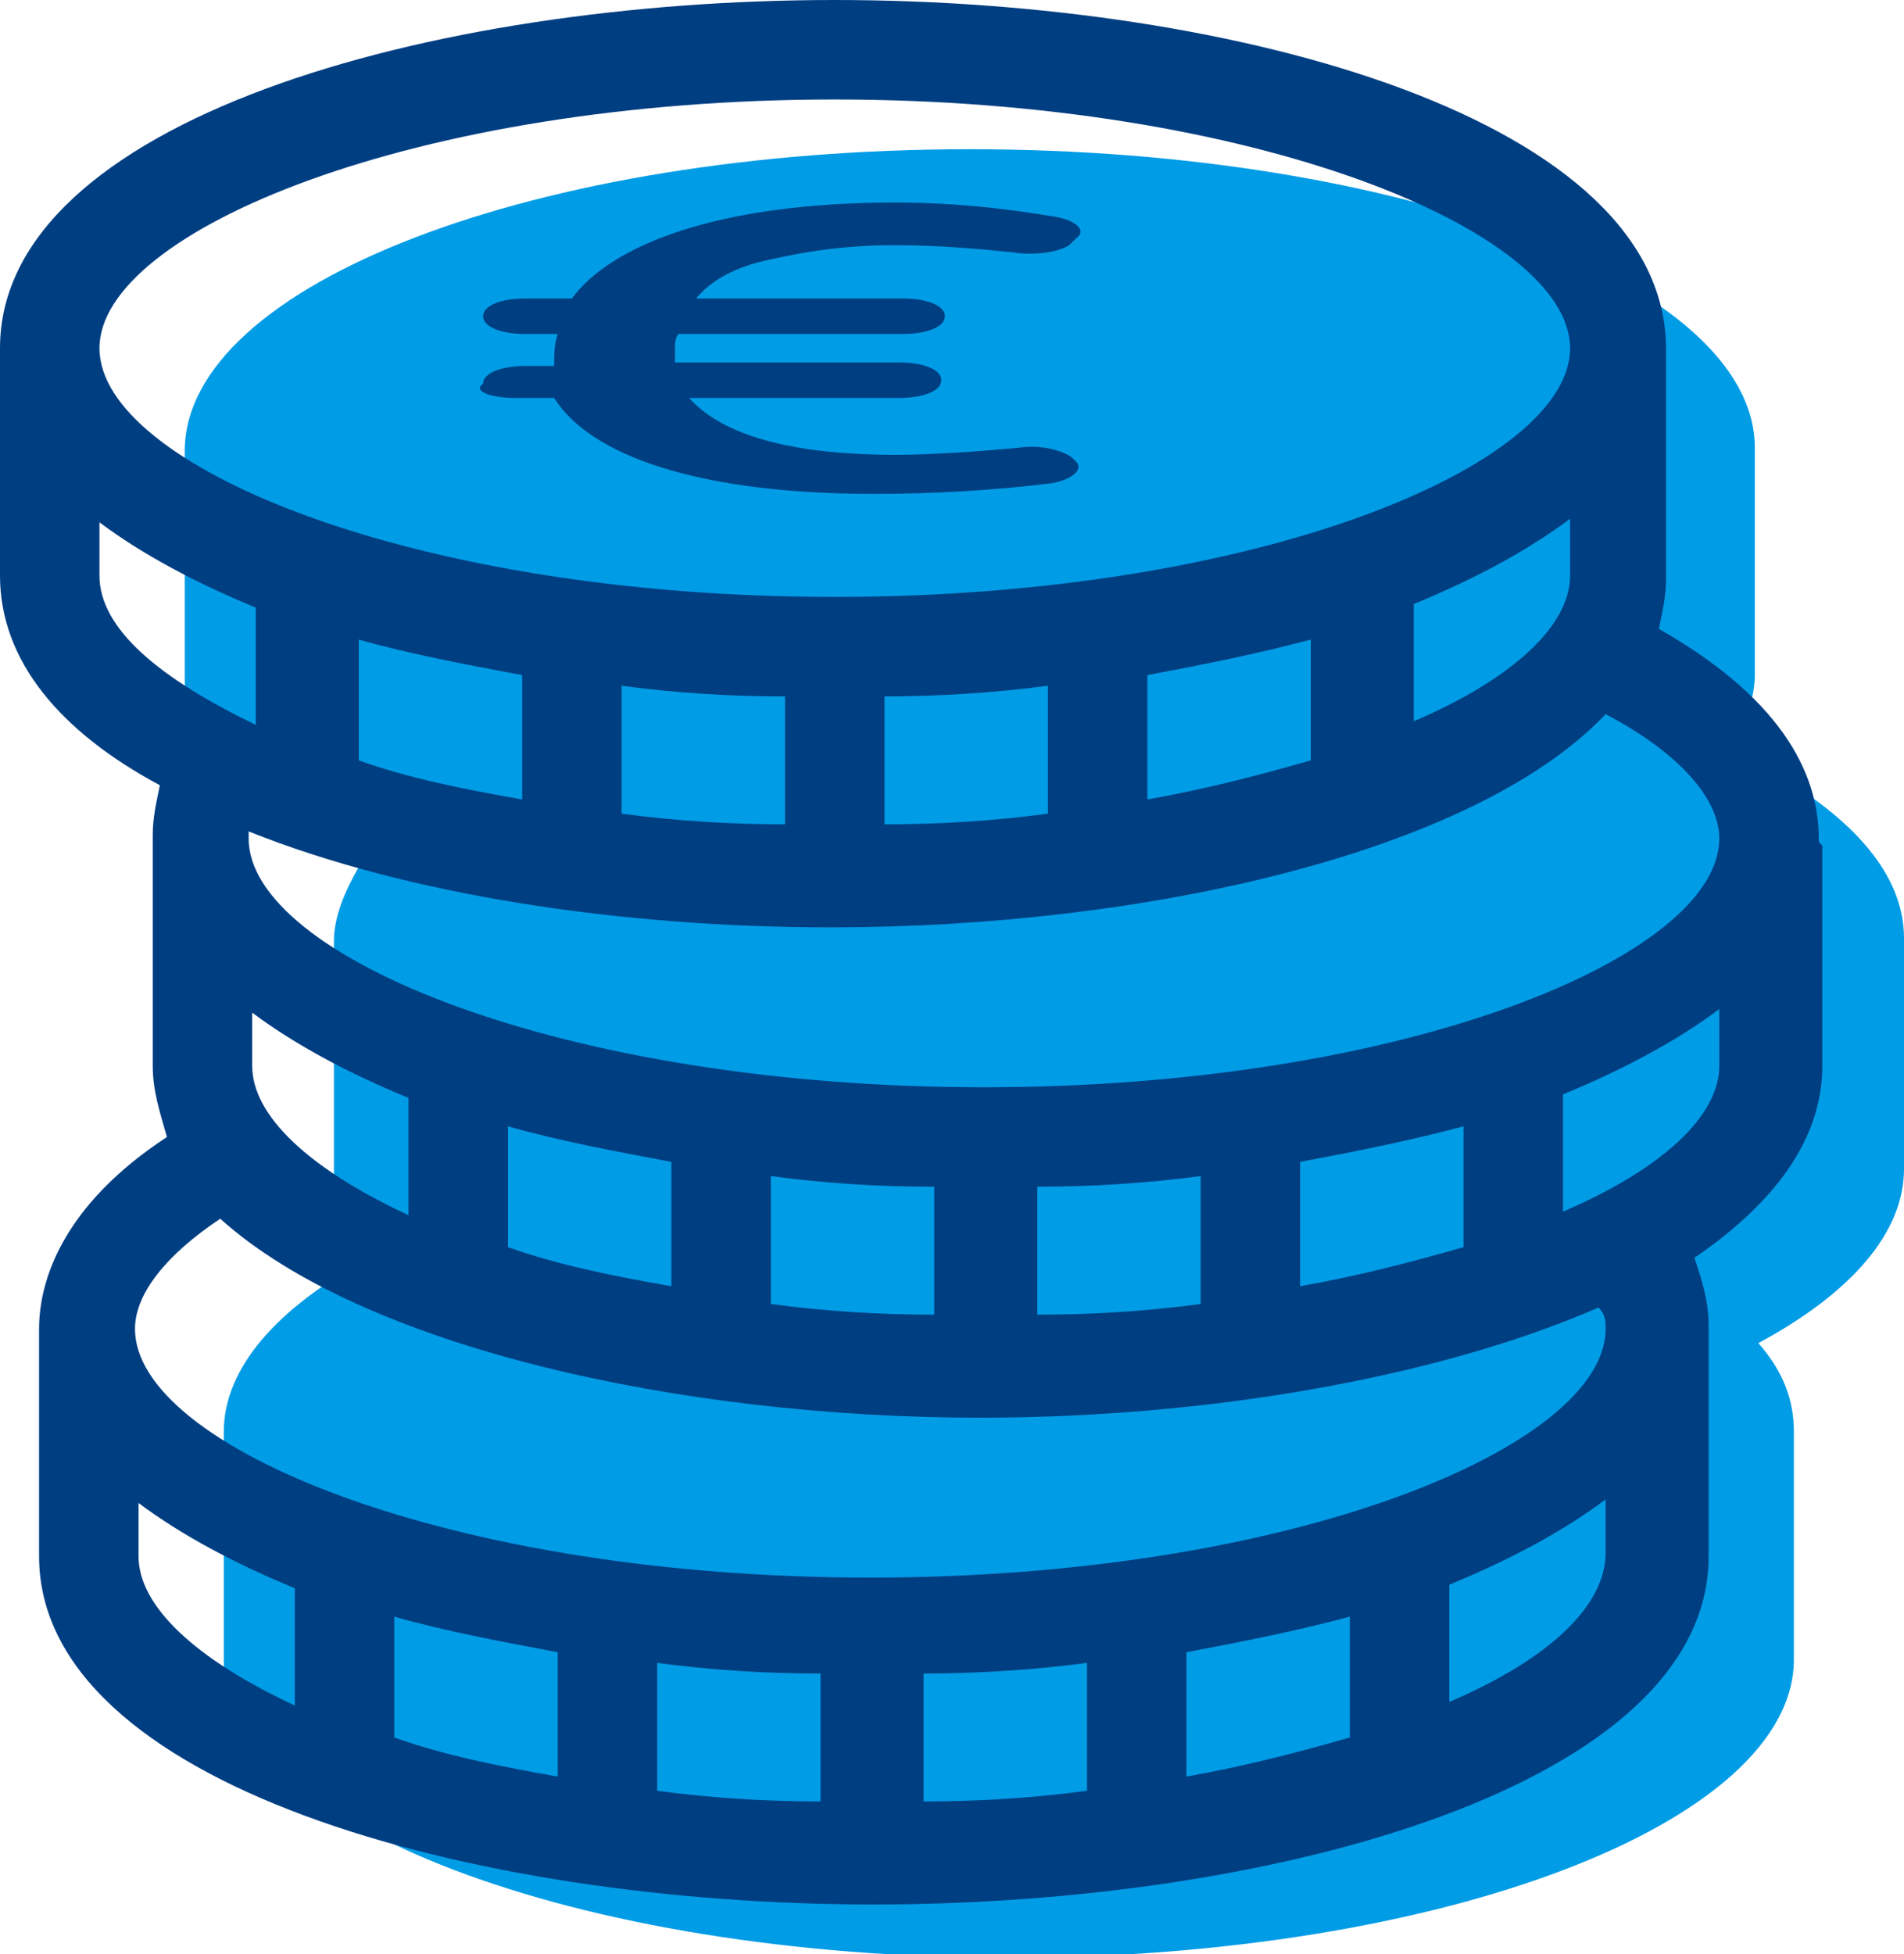
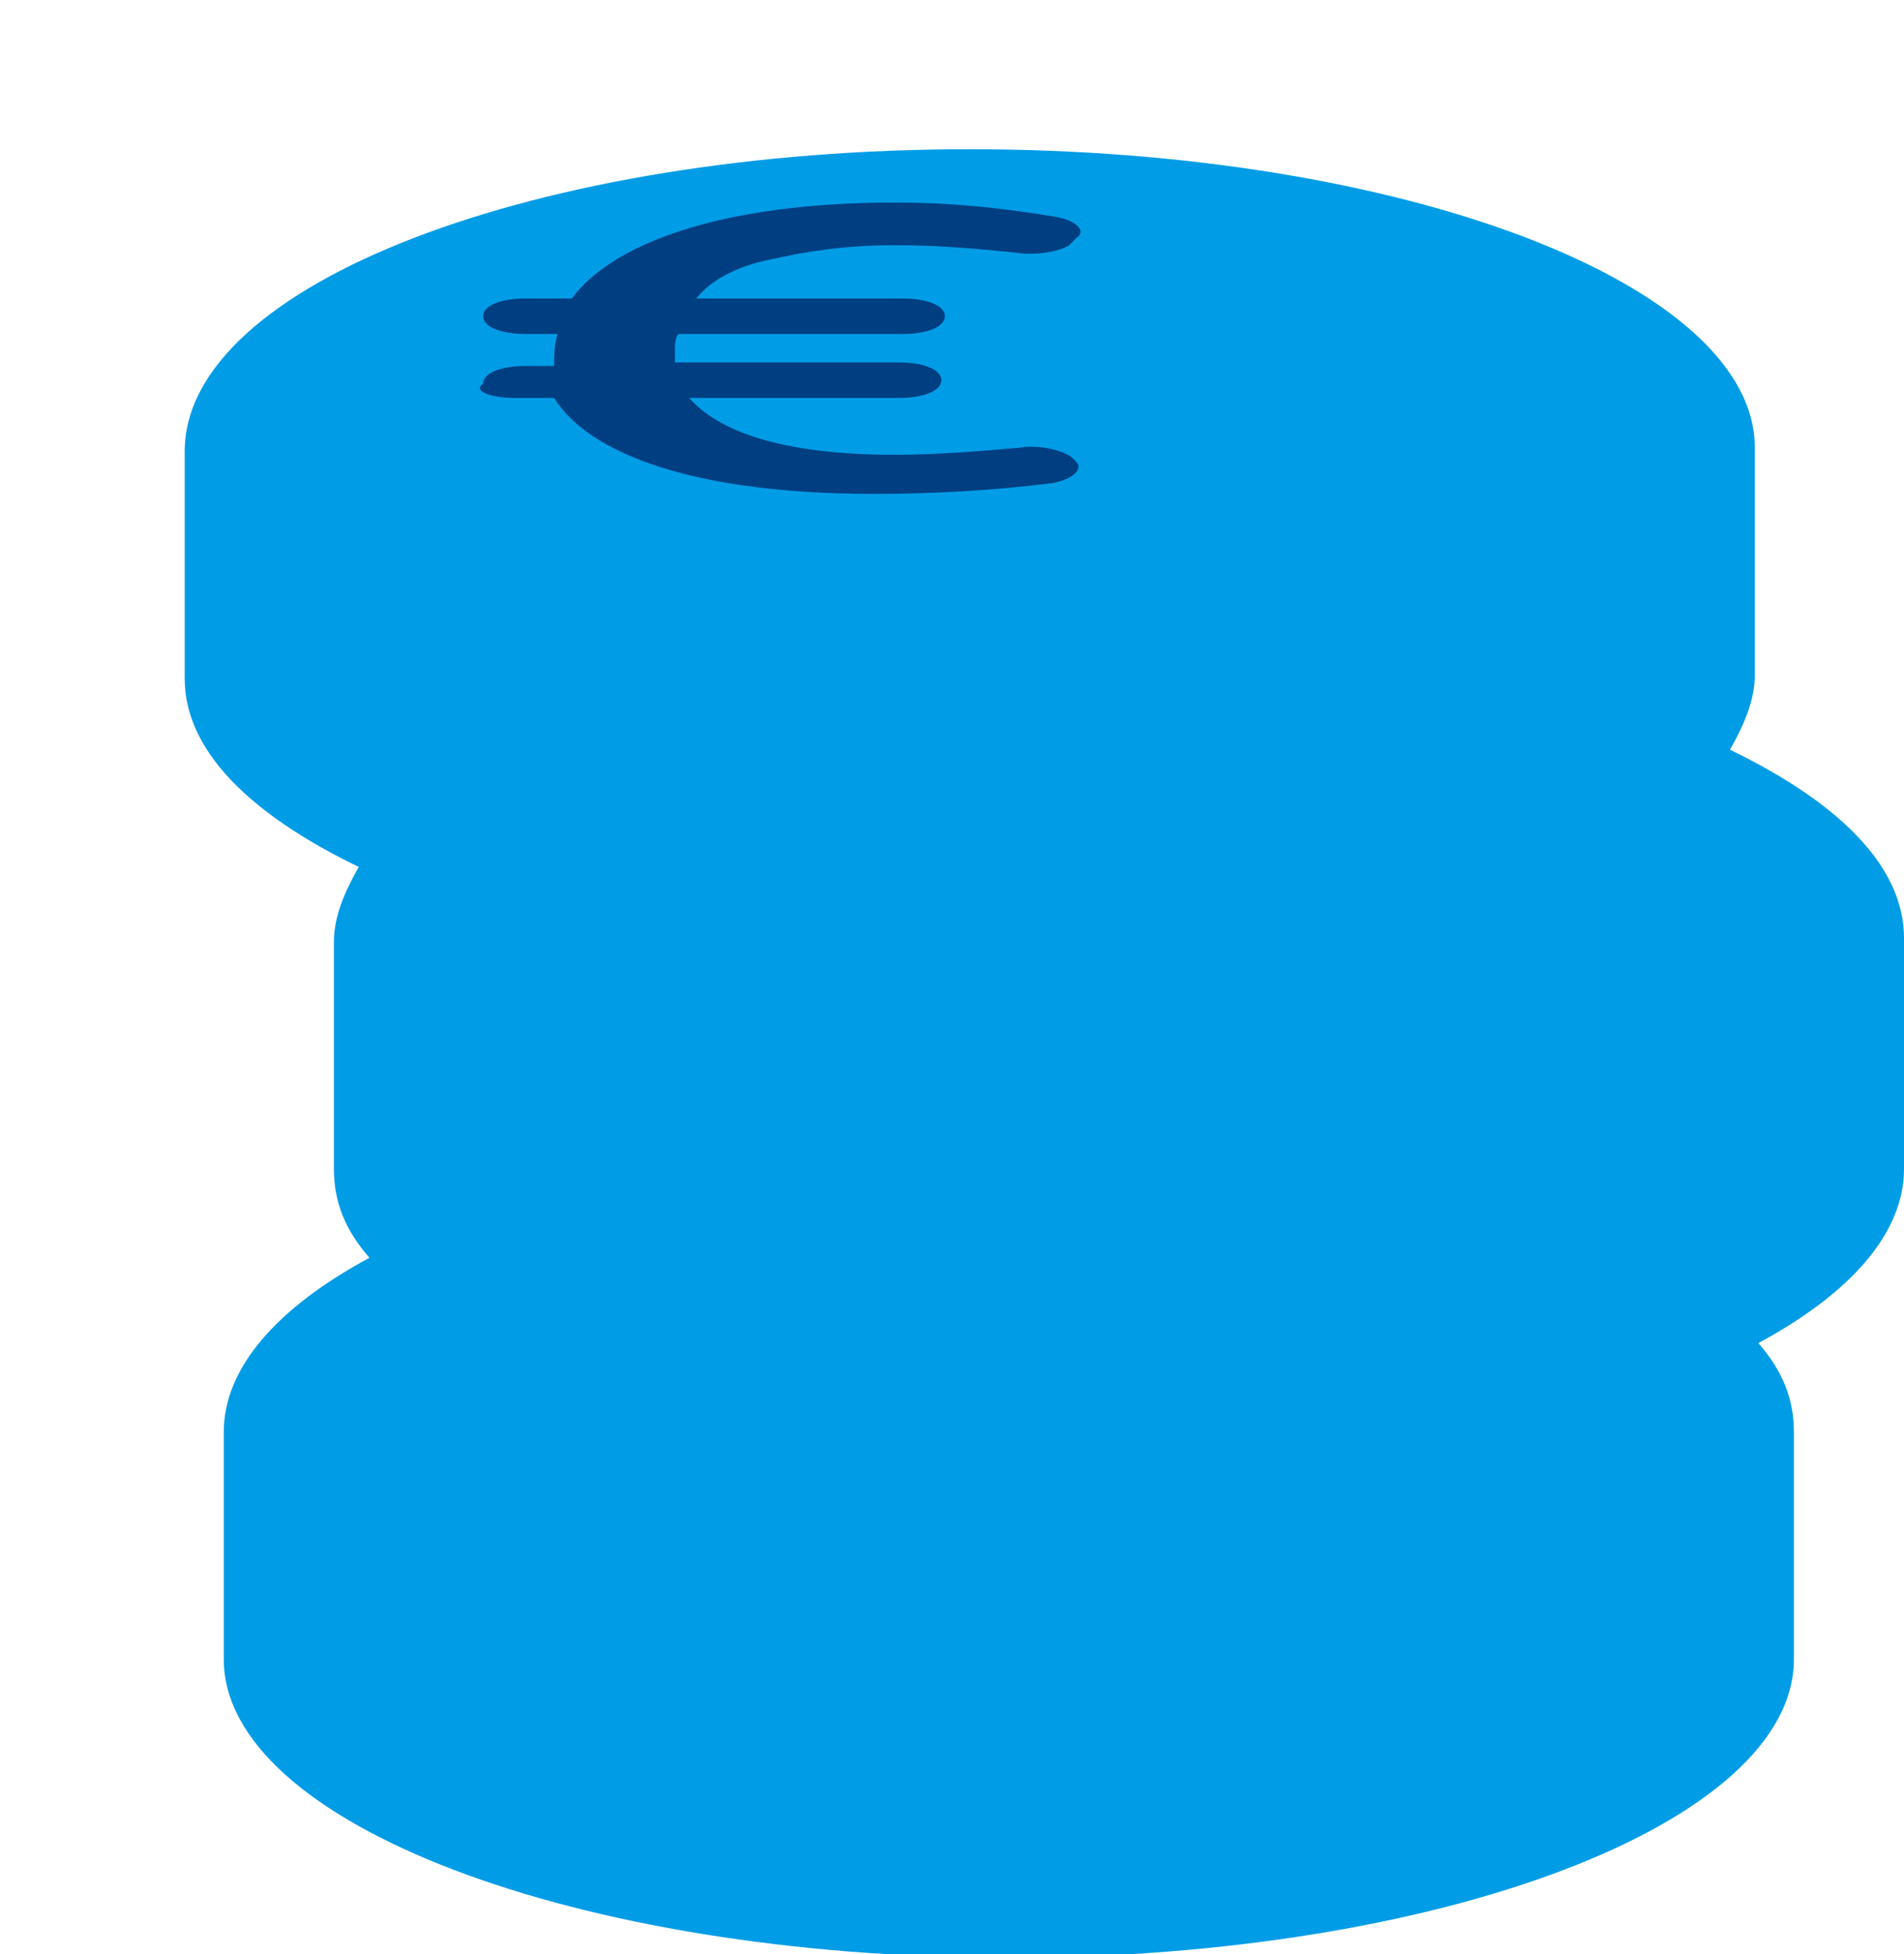
<svg xmlns="http://www.w3.org/2000/svg" version="1.1" id="Ebene_1" x="0px" y="0px" viewBox="0 0 53.6 55" style="enable-background:new 0 0 53.6 55;" xml:space="preserve">
  <style type="text/css">
	.st0{fill:#019CE6;}
	.st1{fill:#003E82;}
</style>
  <g>
    <g>
      <path class="st0" d="M53.6,26.4c0-2-1.8-3.8-4.9-5.3c0.4-0.7,0.7-1.4,0.7-2.1v-5.3v-1.1c0-4.6-9.9-8.4-22.1-8.4S5.2,8,5.2,12.7    v1.1v5.3c0,2,1.8,3.8,4.9,5.3c-0.4,0.7-0.7,1.4-0.7,2.1c0,0.4,0,1.1,0,1.1v5.3c0,0.9,0.3,1.7,1,2.5c-2.6,1.4-4.1,3.1-4.1,4.9    c0,0.4,0,1.1,0,1.1v5.3c0,4.6,9.9,8.4,22.1,8.4s22.1-3.8,22.1-8.4v-5.3c0,0,0-0.7,0-1.1c0-0.9-0.3-1.7-1-2.5    c2.6-1.4,4.1-3.1,4.1-4.9v-5.3C53.6,27.5,53.6,26.8,53.6,26.4z" />
    </g>
    <g>
-       <path class="st1" d="M51.2,23.6c0-1.6-0.8-3.8-4.5-5.9c0.1-0.5,0.2-0.9,0.2-1.4v-5.9c0-0.1,0-0.1,0-0.2c0-0.1,0-0.2,0-0.3    C47,3.4,34.9,0,23.5,0S0,3.4,0,9.8c0,0.1,0,0.3,0,0.4c0,0.1,0,0.2,0,0.2v5.8c0,2.4,1.7,4.4,4.5,5.9c-0.1,0.5-0.2,0.9-0.2,1.4    c0,0.1,0,0.2,0,0.4c0,0.1,0,0.1,0,0.2V30c0,0.7,0.2,1.3,0.4,2c-2.9,1.9-3.6,4-3.6,5.4c0,0.2,0,0.3,0,0.5c0,0.1,0,0.2,0,0.3v5.6    c0,6.4,12.1,9.8,23.5,9.8s23.5-3.4,23.5-9.8v-6c0-0.1,0-0.1,0-0.2c0-0.1,0-0.2,0-0.3c0-0.7-0.2-1.3-0.4-1.9    c2.2-1.5,3.6-3.3,3.6-5.4v-6.1c0,0,0-0.1,0-0.1C51.2,23.7,51.2,23.7,51.2,23.6z M48.4,23.6c0,3.3-8.8,7-20.7,7s-20.7-3.7-20.7-7    c0-0.1,0-0.1,0-0.2c4.5,1.8,10.5,2.7,16.4,2.7c8.8,0,18.1-2.1,21.8-6C47.3,21.2,48.4,22.5,48.4,23.6z M7.1,30v-1.5    c1.2,0.9,2.7,1.7,4.4,2.4c0,0,0,0.1,0,0.1v3.2C8.7,32.9,7.1,31.4,7.1,30z M14.7,19v3.5c-1.7-0.3-3.2-0.6-4.6-1.1V18    C11.5,18.4,13.1,18.7,14.7,19z M44.2,16.2c0,1.4-1.6,2.9-4.4,4.1v-3.3c1.7-0.7,3.2-1.5,4.4-2.4V16.2z M36.9,21.4    c-1.4,0.4-2.9,0.8-4.6,1.1V19c1.6-0.3,3.1-0.6,4.6-1L36.9,21.4C36.9,21.4,36.9,21.4,36.9,21.4z M29.5,22.9c-1.5,0.2-3,0.3-4.6,0.3    v-3.6c1.5,0,3.1-0.1,4.6-0.3V22.9z M22.1,23.2c-1.6,0-3.1-0.1-4.6-0.3v-3.6c1.5,0.2,3,0.3,4.6,0.3V23.2z M14.3,31.7    c1.4,0.4,3,0.7,4.6,1v3.5c-1.7-0.3-3.2-0.6-4.6-1.1V31.7z M21.7,33.1c1.5,0.2,3,0.3,4.6,0.3V37c-1.6,0-3.1-0.1-4.6-0.3V33.1z     M29.2,33.4c1.5,0,3.1-0.1,4.6-0.3v3.6c-1.5,0.2-3,0.3-4.6,0.3V33.4z M36.6,32.7c1.6-0.3,3.1-0.6,4.6-1v3.3c0,0,0,0.1,0,0.1    c-1.4,0.4-2.9,0.8-4.6,1.1V32.7z M23.5,2.8c11.8,0,20.7,3.7,20.7,7c0,3.3-8.8,7-20.7,7s-20.7-3.7-20.7-7    C2.8,6.5,11.7,2.8,23.5,2.8z M2.8,16.2v-1.5c1.2,0.9,2.7,1.7,4.4,2.4c0,0,0,0.1,0,0.1v3.2C4.5,19.1,2.8,17.7,2.8,16.2z M3.9,43.8    v-1.5c1.2,0.9,2.7,1.7,4.4,2.4c0,0,0,0.1,0,0.1v3.2C5.5,46.7,3.9,45.2,3.9,43.8z M38,45.5v3.3c0,0,0,0.1,0,0.1    c-1.4,0.4-2.9,0.8-4.6,1.1v-3.5C35,46.2,36.5,45.9,38,45.5z M30.6,50.4c-1.5,0.2-3,0.3-4.6,0.3v-3.6c1.5,0,3.1-0.1,4.6-0.3V50.4z     M23.1,50.7c-1.6,0-3.1-0.1-4.6-0.3v-3.6c1.5,0.2,3,0.3,4.6,0.3V50.7z M15.7,50c-1.7-0.3-3.2-0.6-4.6-1.1v-3.4    c1.4,0.4,3,0.7,4.6,1V50z M40.8,47.9v-3.3c1.7-0.7,3.2-1.5,4.4-2.4v1.5C45.2,45.2,43.6,46.7,40.8,47.9z M45.2,37.4    c0,3.3-8.8,7-20.7,7s-20.7-3.7-20.7-7c0-1,0.9-2.1,2.4-3.1c4,3.6,12.9,5.6,21.4,5.6c6.3,0,12.8-1.1,17.4-3.1    C45.2,37,45.2,37.2,45.2,37.4z M44,34.1v-3.3c1.7-0.7,3.2-1.5,4.4-2.4V30C48.4,31.4,46.8,32.9,44,34.1z" />
      <path class="st1" d="M14.5,11.2h1.1c1,1.6,4,2.7,9,2.7c1.7,0,3.4-0.1,5-0.3c0.6-0.1,0.9-0.4,0.7-0.6l-0.1-0.1    c-0.2-0.2-0.9-0.4-1.5-0.3c-1.1,0.1-2.4,0.2-3.5,0.2c-3.3,0-5-0.7-5.8-1.6h5.9c0.7,0,1.2-0.2,1.2-0.5v0c0-0.3-0.5-0.5-1.2-0.5    h-6.3c0-0.1,0-0.2,0-0.3c0-0.2,0-0.4,0.1-0.5h6.3c0.7,0,1.2-0.2,1.2-0.5c0-0.3-0.5-0.5-1.2-0.5h-5.8c0.4-0.5,1.1-0.9,2.1-1.1    c0.9-0.2,2-0.4,3.5-0.4c1.2,0,2.3,0.1,3.3,0.2c0.6,0.1,1.3,0,1.6-0.2l0.2-0.2c0.3-0.2,0-0.5-0.6-0.6c-1.2-0.2-2.7-0.4-4.5-0.4    c-5,0-8,1.2-9.1,2.7h-1.3c-0.7,0-1.2,0.2-1.2,0.5c0,0.3,0.5,0.5,1.2,0.5h0.9c-0.1,0.3-0.1,0.6-0.1,0.9c0,0,0,0,0,0h-0.8    c-0.7,0-1.2,0.2-1.2,0.5v0C13.3,11,13.8,11.2,14.5,11.2z" />
    </g>
  </g>
</svg>